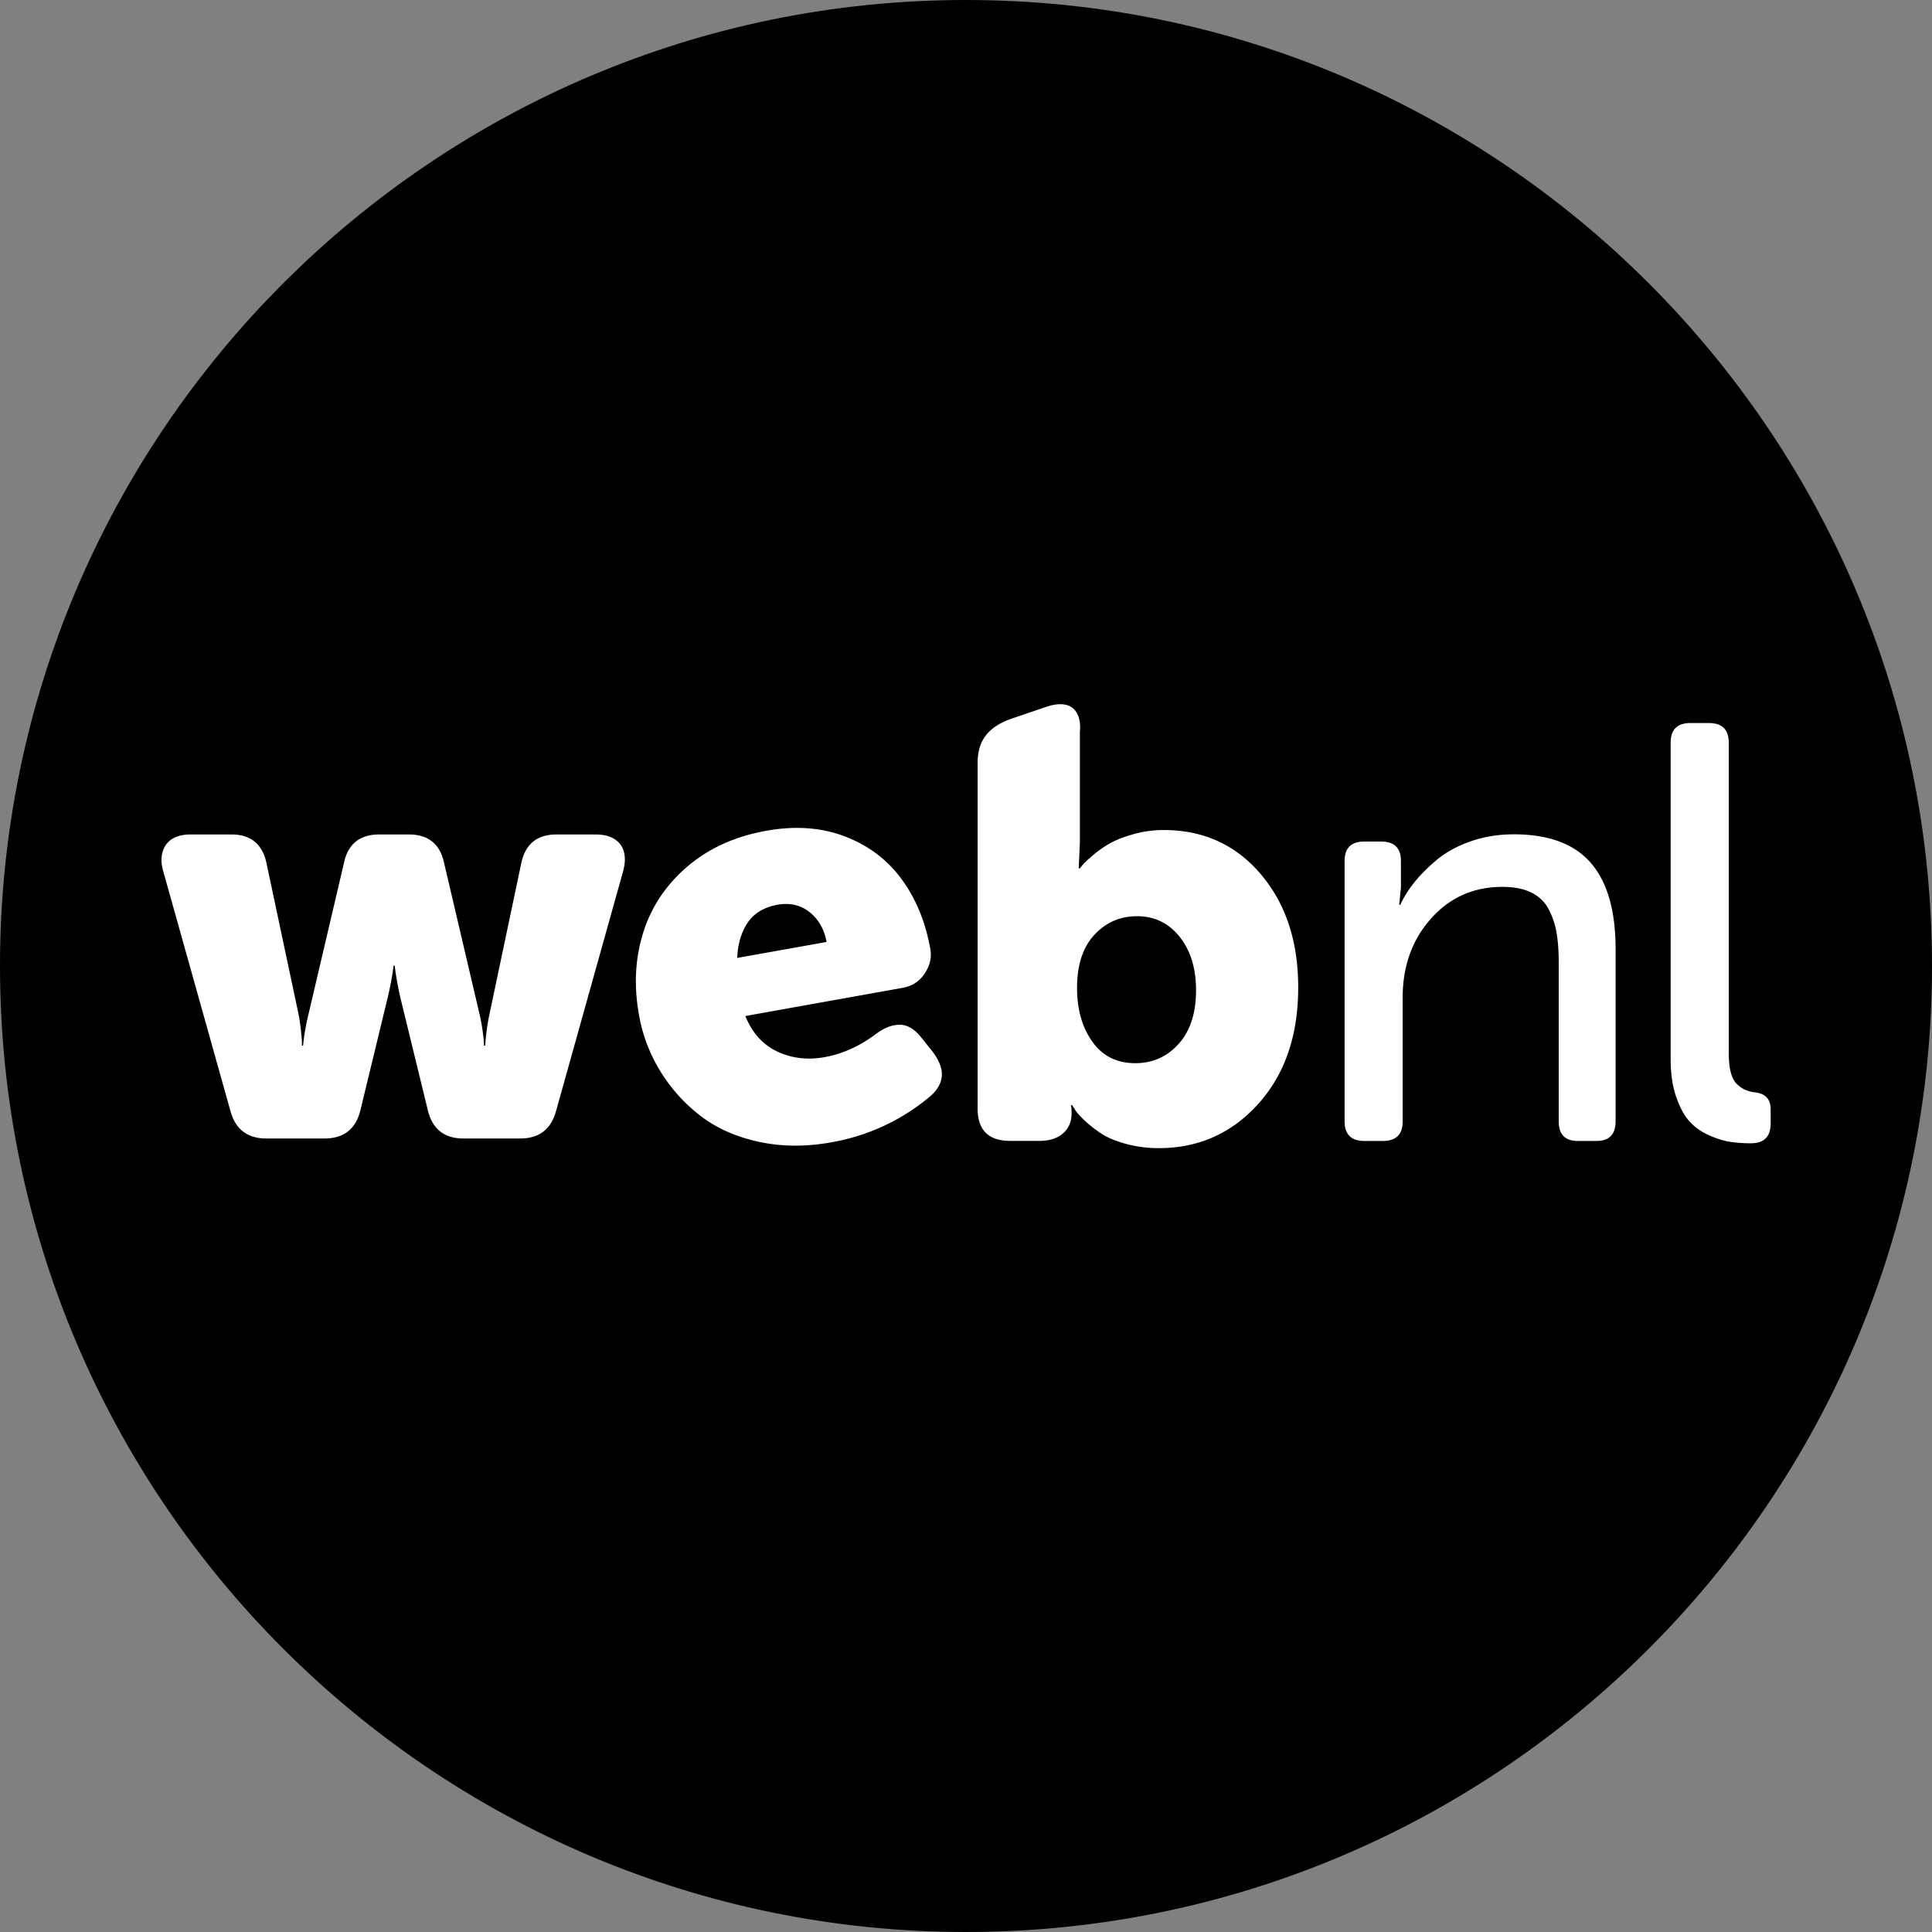
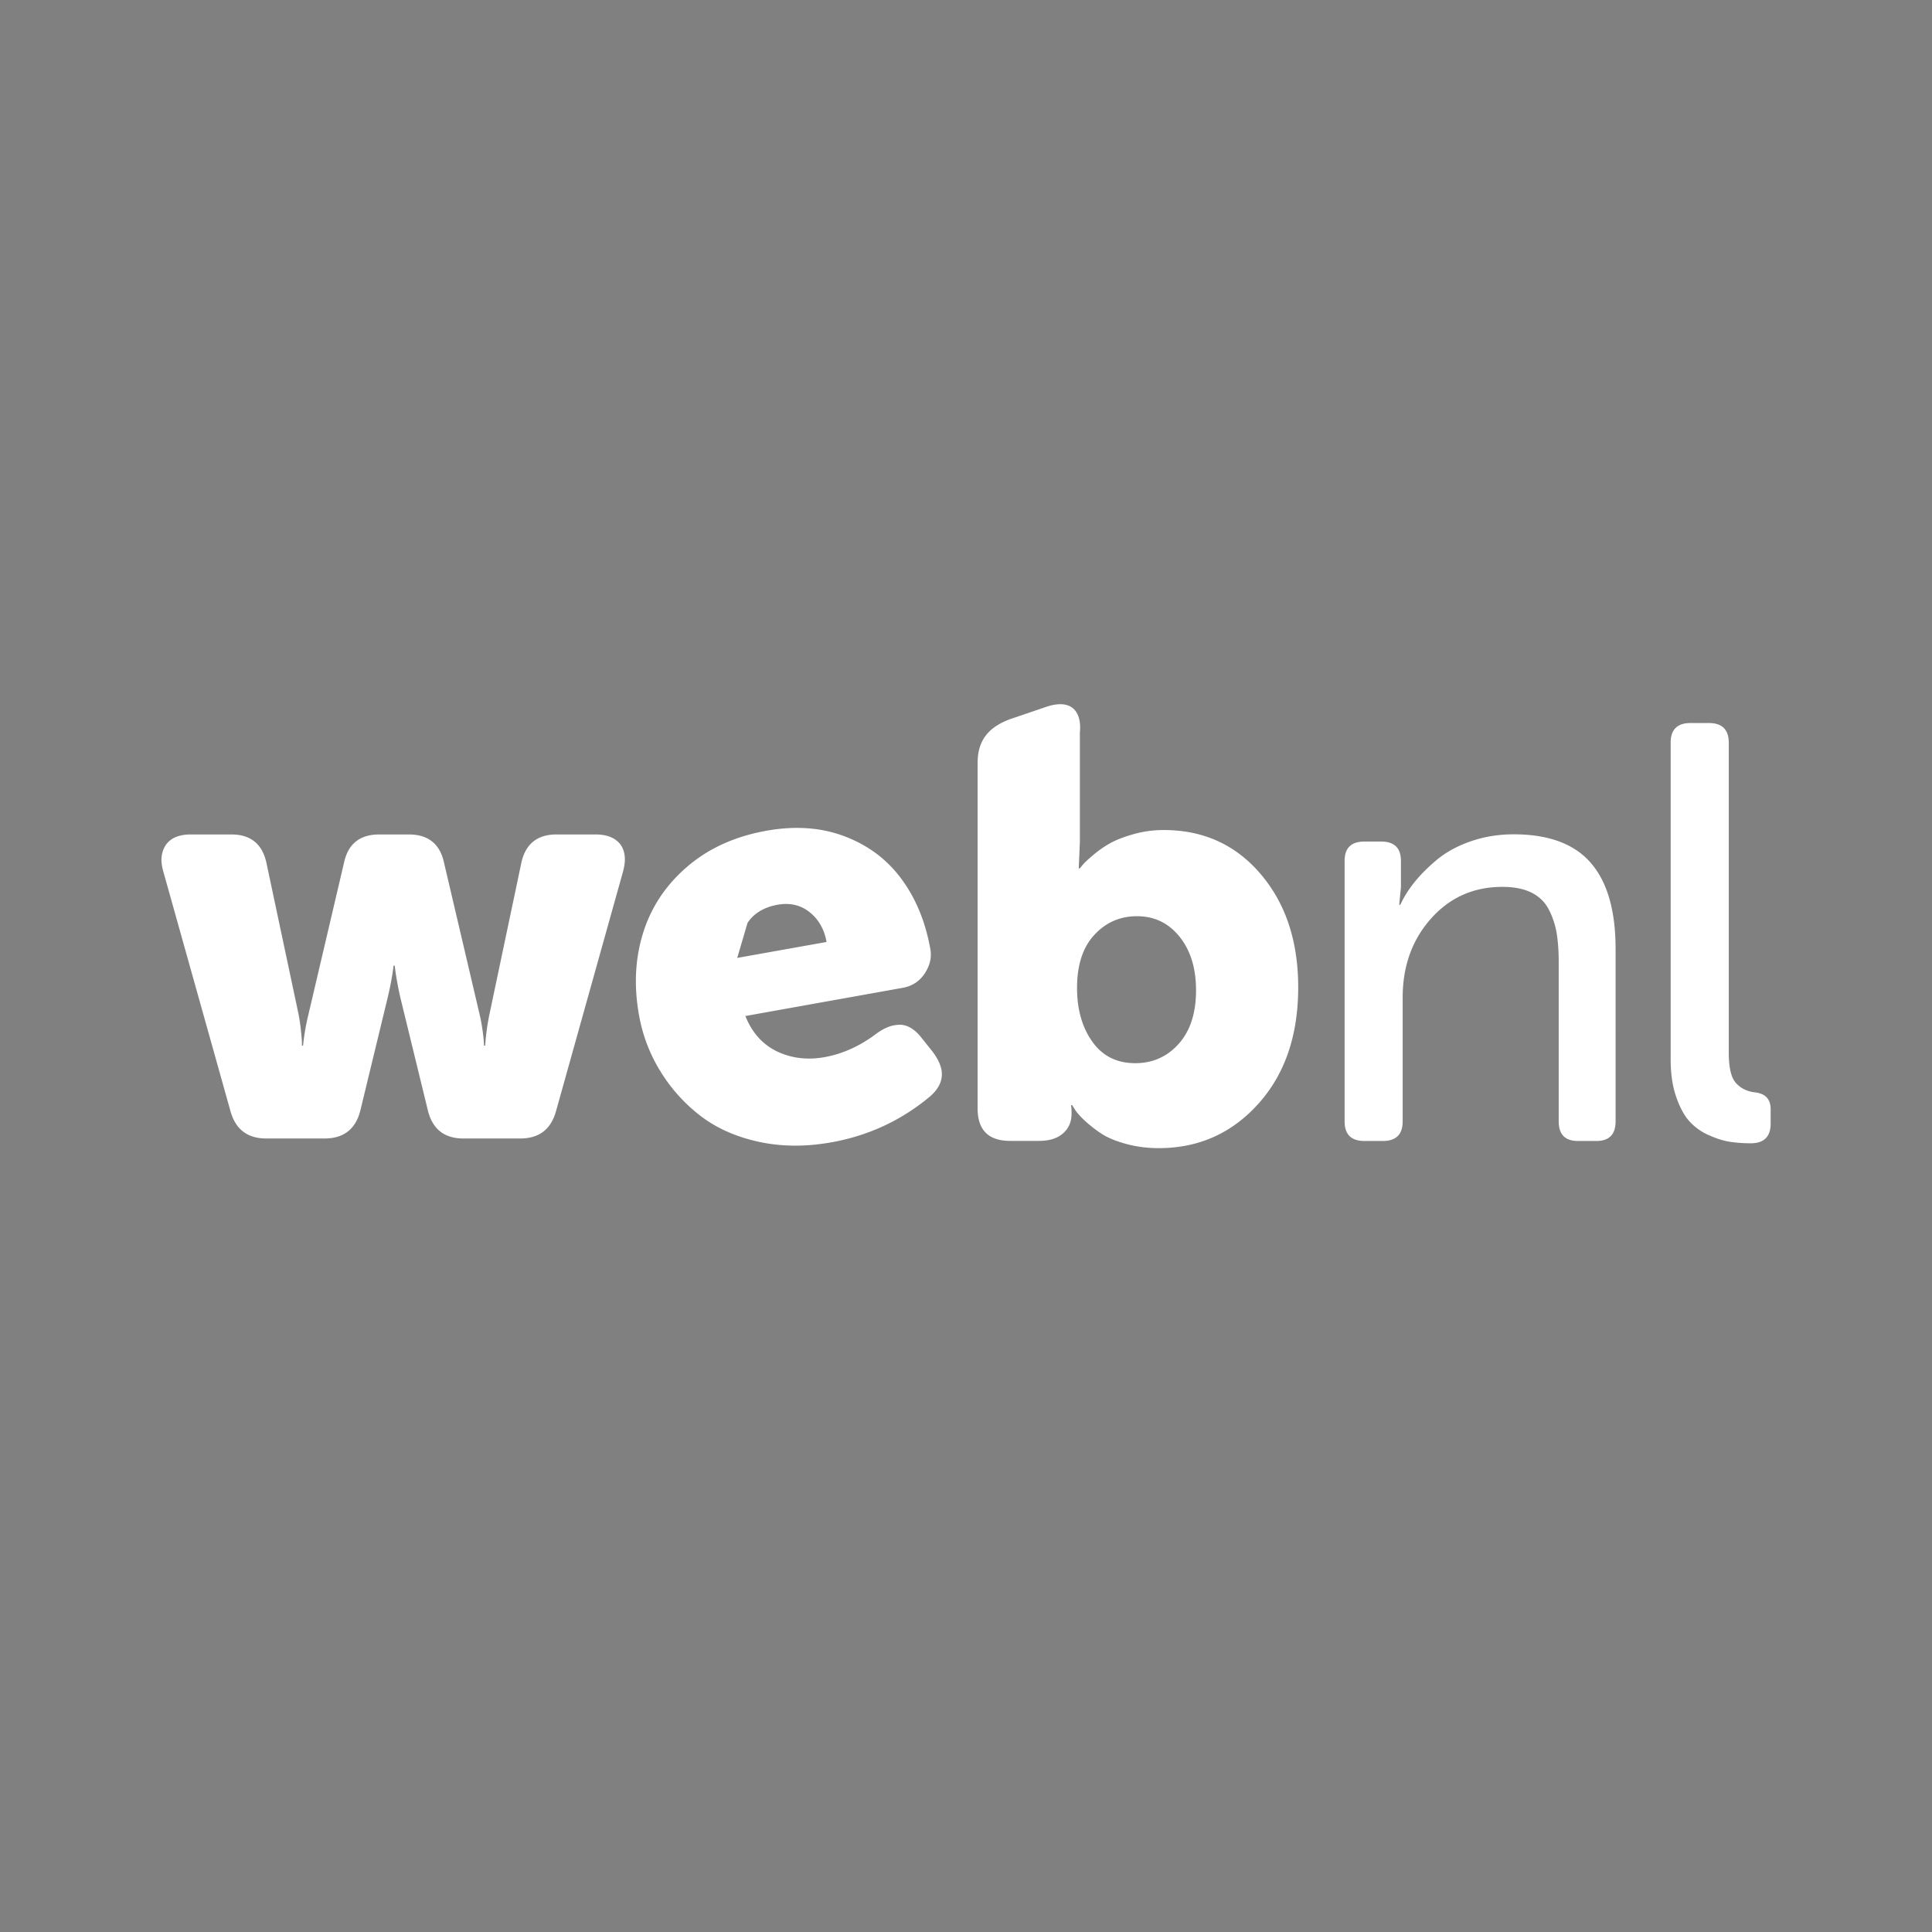
<svg xmlns="http://www.w3.org/2000/svg" width="280" height="280" viewBox="0 0 280 280" fill="none">
  <rect x="0" y="0" width="280" height="280" fill="#808080" stroke="none" />
-   <path d="M140 280C62.801 280 0 217.199 0 140S62.801 0 140 0c77.192 0 140 62.801 140 140s-62.808 140-140 140z" fill="#000" />
-   <path d="M86.281 120.935h-5.628c-2.82 0-4.538 1.404-5.117 4.211l-4.592 21.804a32.614 32.614 0 00-.627 4.592h-.164l-.04-.62a24.759 24.759 0 00-.205-1.778 25.576 25.576 0 00-.416-2.194l-5.13-21.879c-.586-2.759-2.29-4.136-5.131-4.136h-4.252c-2.841 0-4.551 1.377-5.13 4.136l-5.131 21.879a32.85 32.85 0 00-.797 4.592h-.164v-.62a66.389 66.389 0 00-.163-1.778 29.143 29.143 0 00-.334-2.194l-4.627-21.804c-.586-2.814-2.289-4.211-5.103-4.211h-5.867c-1.642 0-2.827.464-3.556 1.418-.443.613-.688 1.356-.709 2.221 0 .497.082 1.049.252 1.669l9.737 34.736c.722 2.678 2.46 4.02 5.22 4.02h8.4c2.814 0 4.552-1.362 5.226-4.095l3.932-16.237c.388-1.594.681-3.168.879-4.722h.163l.082.668c.055.416.15 1.022.293 1.813.143.79.3 1.54.463 2.241l3.96 16.237c.667 2.733 2.384 4.095 5.17 4.095h8.211c2.753 0 4.49-1.342 5.213-4.02l9.716-34.736c.157-.62.245-1.172.245-1.669 0-.899-.225-1.635-.668-2.221-.756-.954-1.948-1.418-3.61-1.418zm22.056 12.817c.927-1.39 2.371-2.262 4.347-2.63 1.806-.321 3.366.041 4.667 1.09 1.295 1.036 2.113 2.473 2.44 4.306l-12.946 2.31c.075-1.983.565-3.673 1.492-5.076zm26.812 18.649l-1.581-1.976c-.913-1.186-1.922-1.833-3.019-1.915a6.29 6.29 0 00-.953.082c-.798.143-1.643.538-2.549 1.185-2.385 1.813-4.906 2.958-7.563 3.435-2.466.442-4.756.163-6.861-.825-2.092-1.008-3.639-2.725-4.599-5.137l22.812-4.089c1.362-.245 2.432-.94 3.188-2.091.757-1.152 1.029-2.337.804-3.543-.701-3.918-2.085-7.291-4.156-10.105-2.071-2.828-4.81-4.892-8.21-6.194-3.4-1.301-7.175-1.58-11.345-.838-4.552.811-8.374 2.528-11.46 5.165-3.1 2.637-5.24 5.826-6.42 9.546-1.185 3.734-1.396 7.727-.633 11.978a23.05 23.05 0 003.094 8.163 23.82 23.82 0 005.791 6.453c2.331 1.798 5.138 3.045 8.436 3.774 3.304.723 6.827.757 10.581.082 5.322-.954 10.043-3.134 14.179-6.561 1.431-1.193 2.017-2.515 1.758-3.973-.17-.817-.599-1.696-1.294-2.616zm119.279 5.921c-1.158-.109-2.091-.559-2.807-1.322-.715-.763-1.076-2.248-1.076-4.429v-44.929c0-1.908-.961-2.855-2.883-2.855h-2.664c-1.914 0-2.875.947-2.875 2.848v45.87c0 2.091.259 3.897.797 5.444.525 1.533 1.165 2.725 1.922 3.557a8.172 8.172 0 002.8 2.003c1.117.504 2.14.824 3.059.967.927.137 1.929.218 3.026.218 1.921 0 2.889-.954 2.889-2.868v-2.065c0-1.431-.736-2.248-2.188-2.439zm-83.596-7.052c-1.676 1.88-3.782 2.814-6.303 2.814-2.678 0-4.756-1.043-6.228-3.128-1.471-2.064-2.207-4.667-2.207-7.774 0-3.325.838-5.901 2.507-7.693 1.663-1.799 3.727-2.705 6.18-2.705 2.528 0 4.586.995 6.173 2.978 1.588 1.983 2.385 4.572 2.385 7.761 0 3.291-.838 5.88-2.507 7.747zm-2.181-30.975c-1.526 0-2.998.204-4.422.613-1.417.402-2.555.852-3.406 1.336a15.746 15.746 0 00-2.399 1.683c-.749.633-1.233 1.083-1.438 1.335-.218.252-.374.457-.483.586h-.164l.164-3.761v-15.93c.259-2.487-.743-4.995-4.674-3.782l-5.424 1.846c-3.291 1.213-4.722 3.223-4.722 6.344v50.067c0 3.148 1.574 4.715 4.722 4.715h4.17c1.506 0 2.664-.361 3.495-1.097.818-.716 1.227-1.683 1.227-2.855v-.334c0-.334-.034-.627-.082-.893h.163l.416.641c.252.415.702.933 1.363 1.553a18.992 18.992 0 002.323 1.84c.906.62 2.112 1.138 3.611 1.553 1.513.423 3.121.641 4.845.641 5.771 0 10.582-2.146 14.431-6.425 3.85-4.279 5.778-9.901 5.778-16.878 0-6.698-1.819-12.169-5.444-16.421-3.618-4.251-8.306-6.377-14.05-6.377zm50.735.62c-2.228 0-4.327.347-6.276 1.029-1.948.681-3.59 1.587-4.912 2.698-1.329 1.117-2.412 2.214-3.264 3.291-.852 1.077-1.513 2.139-1.99 3.196h-.163l.252-2.501v-3.857c0-1.873-.954-2.807-2.875-2.807h-2.412c-1.922 0-2.876.934-2.876 2.807v37.741c0 1.908.954 2.848 2.876 2.848h2.657c1.921 0 2.882-.94 2.882-2.848v-17.926c0-4.552 1.363-8.368 4.095-11.441 2.726-3.073 6.18-4.612 10.364-4.612 1.669 0 3.066.272 4.183.817 1.111.552 1.949 1.349 2.508 2.412.558 1.063.94 2.194 1.151 3.393.205 1.206.314 2.637.314 4.313v23.044c0 1.908.926 2.848 2.786 2.848h2.671c1.854 0 2.787-.94 2.787-2.848V137.54c0-5.58-1.206-9.743-3.611-12.503-2.392-2.746-6.112-4.122-11.147-4.122z" fill="#fff" />
+   <path d="M86.281 120.935h-5.628c-2.82 0-4.538 1.404-5.117 4.211l-4.592 21.804a32.614 32.614 0 00-.627 4.592h-.164l-.04-.62a24.759 24.759 0 00-.205-1.778 25.576 25.576 0 00-.416-2.194l-5.13-21.879c-.586-2.759-2.29-4.136-5.131-4.136h-4.252c-2.841 0-4.551 1.377-5.13 4.136l-5.131 21.879a32.85 32.85 0 00-.797 4.592h-.164v-.62a66.389 66.389 0 00-.163-1.778 29.143 29.143 0 00-.334-2.194l-4.627-21.804c-.586-2.814-2.289-4.211-5.103-4.211h-5.867c-1.642 0-2.827.464-3.556 1.418-.443.613-.688 1.356-.709 2.221 0 .497.082 1.049.252 1.669l9.737 34.736c.722 2.678 2.46 4.02 5.22 4.02h8.4c2.814 0 4.552-1.362 5.226-4.095l3.932-16.237c.388-1.594.681-3.168.879-4.722h.163l.082.668c.055.416.15 1.022.293 1.813.143.79.3 1.54.463 2.241l3.96 16.237c.667 2.733 2.384 4.095 5.17 4.095h8.211c2.753 0 4.49-1.342 5.213-4.02l9.716-34.736c.157-.62.245-1.172.245-1.669 0-.899-.225-1.635-.668-2.221-.756-.954-1.948-1.418-3.61-1.418zm22.056 12.817c.927-1.39 2.371-2.262 4.347-2.63 1.806-.321 3.366.041 4.667 1.09 1.295 1.036 2.113 2.473 2.44 4.306l-12.946 2.31zm26.812 18.649l-1.581-1.976c-.913-1.186-1.922-1.833-3.019-1.915a6.29 6.29 0 00-.953.082c-.798.143-1.643.538-2.549 1.185-2.385 1.813-4.906 2.958-7.563 3.435-2.466.442-4.756.163-6.861-.825-2.092-1.008-3.639-2.725-4.599-5.137l22.812-4.089c1.362-.245 2.432-.94 3.188-2.091.757-1.152 1.029-2.337.804-3.543-.701-3.918-2.085-7.291-4.156-10.105-2.071-2.828-4.81-4.892-8.21-6.194-3.4-1.301-7.175-1.58-11.345-.838-4.552.811-8.374 2.528-11.46 5.165-3.1 2.637-5.24 5.826-6.42 9.546-1.185 3.734-1.396 7.727-.633 11.978a23.05 23.05 0 003.094 8.163 23.82 23.82 0 005.791 6.453c2.331 1.798 5.138 3.045 8.436 3.774 3.304.723 6.827.757 10.581.082 5.322-.954 10.043-3.134 14.179-6.561 1.431-1.193 2.017-2.515 1.758-3.973-.17-.817-.599-1.696-1.294-2.616zm119.279 5.921c-1.158-.109-2.091-.559-2.807-1.322-.715-.763-1.076-2.248-1.076-4.429v-44.929c0-1.908-.961-2.855-2.883-2.855h-2.664c-1.914 0-2.875.947-2.875 2.848v45.87c0 2.091.259 3.897.797 5.444.525 1.533 1.165 2.725 1.922 3.557a8.172 8.172 0 002.8 2.003c1.117.504 2.14.824 3.059.967.927.137 1.929.218 3.026.218 1.921 0 2.889-.954 2.889-2.868v-2.065c0-1.431-.736-2.248-2.188-2.439zm-83.596-7.052c-1.676 1.88-3.782 2.814-6.303 2.814-2.678 0-4.756-1.043-6.228-3.128-1.471-2.064-2.207-4.667-2.207-7.774 0-3.325.838-5.901 2.507-7.693 1.663-1.799 3.727-2.705 6.18-2.705 2.528 0 4.586.995 6.173 2.978 1.588 1.983 2.385 4.572 2.385 7.761 0 3.291-.838 5.88-2.507 7.747zm-2.181-30.975c-1.526 0-2.998.204-4.422.613-1.417.402-2.555.852-3.406 1.336a15.746 15.746 0 00-2.399 1.683c-.749.633-1.233 1.083-1.438 1.335-.218.252-.374.457-.483.586h-.164l.164-3.761v-15.93c.259-2.487-.743-4.995-4.674-3.782l-5.424 1.846c-3.291 1.213-4.722 3.223-4.722 6.344v50.067c0 3.148 1.574 4.715 4.722 4.715h4.17c1.506 0 2.664-.361 3.495-1.097.818-.716 1.227-1.683 1.227-2.855v-.334c0-.334-.034-.627-.082-.893h.163l.416.641c.252.415.702.933 1.363 1.553a18.992 18.992 0 002.323 1.84c.906.62 2.112 1.138 3.611 1.553 1.513.423 3.121.641 4.845.641 5.771 0 10.582-2.146 14.431-6.425 3.85-4.279 5.778-9.901 5.778-16.878 0-6.698-1.819-12.169-5.444-16.421-3.618-4.251-8.306-6.377-14.05-6.377zm50.735.62c-2.228 0-4.327.347-6.276 1.029-1.948.681-3.59 1.587-4.912 2.698-1.329 1.117-2.412 2.214-3.264 3.291-.852 1.077-1.513 2.139-1.99 3.196h-.163l.252-2.501v-3.857c0-1.873-.954-2.807-2.875-2.807h-2.412c-1.922 0-2.876.934-2.876 2.807v37.741c0 1.908.954 2.848 2.876 2.848h2.657c1.921 0 2.882-.94 2.882-2.848v-17.926c0-4.552 1.363-8.368 4.095-11.441 2.726-3.073 6.18-4.612 10.364-4.612 1.669 0 3.066.272 4.183.817 1.111.552 1.949 1.349 2.508 2.412.558 1.063.94 2.194 1.151 3.393.205 1.206.314 2.637.314 4.313v23.044c0 1.908.926 2.848 2.786 2.848h2.671c1.854 0 2.787-.94 2.787-2.848V137.54c0-5.58-1.206-9.743-3.611-12.503-2.392-2.746-6.112-4.122-11.147-4.122z" fill="#fff" />
</svg>